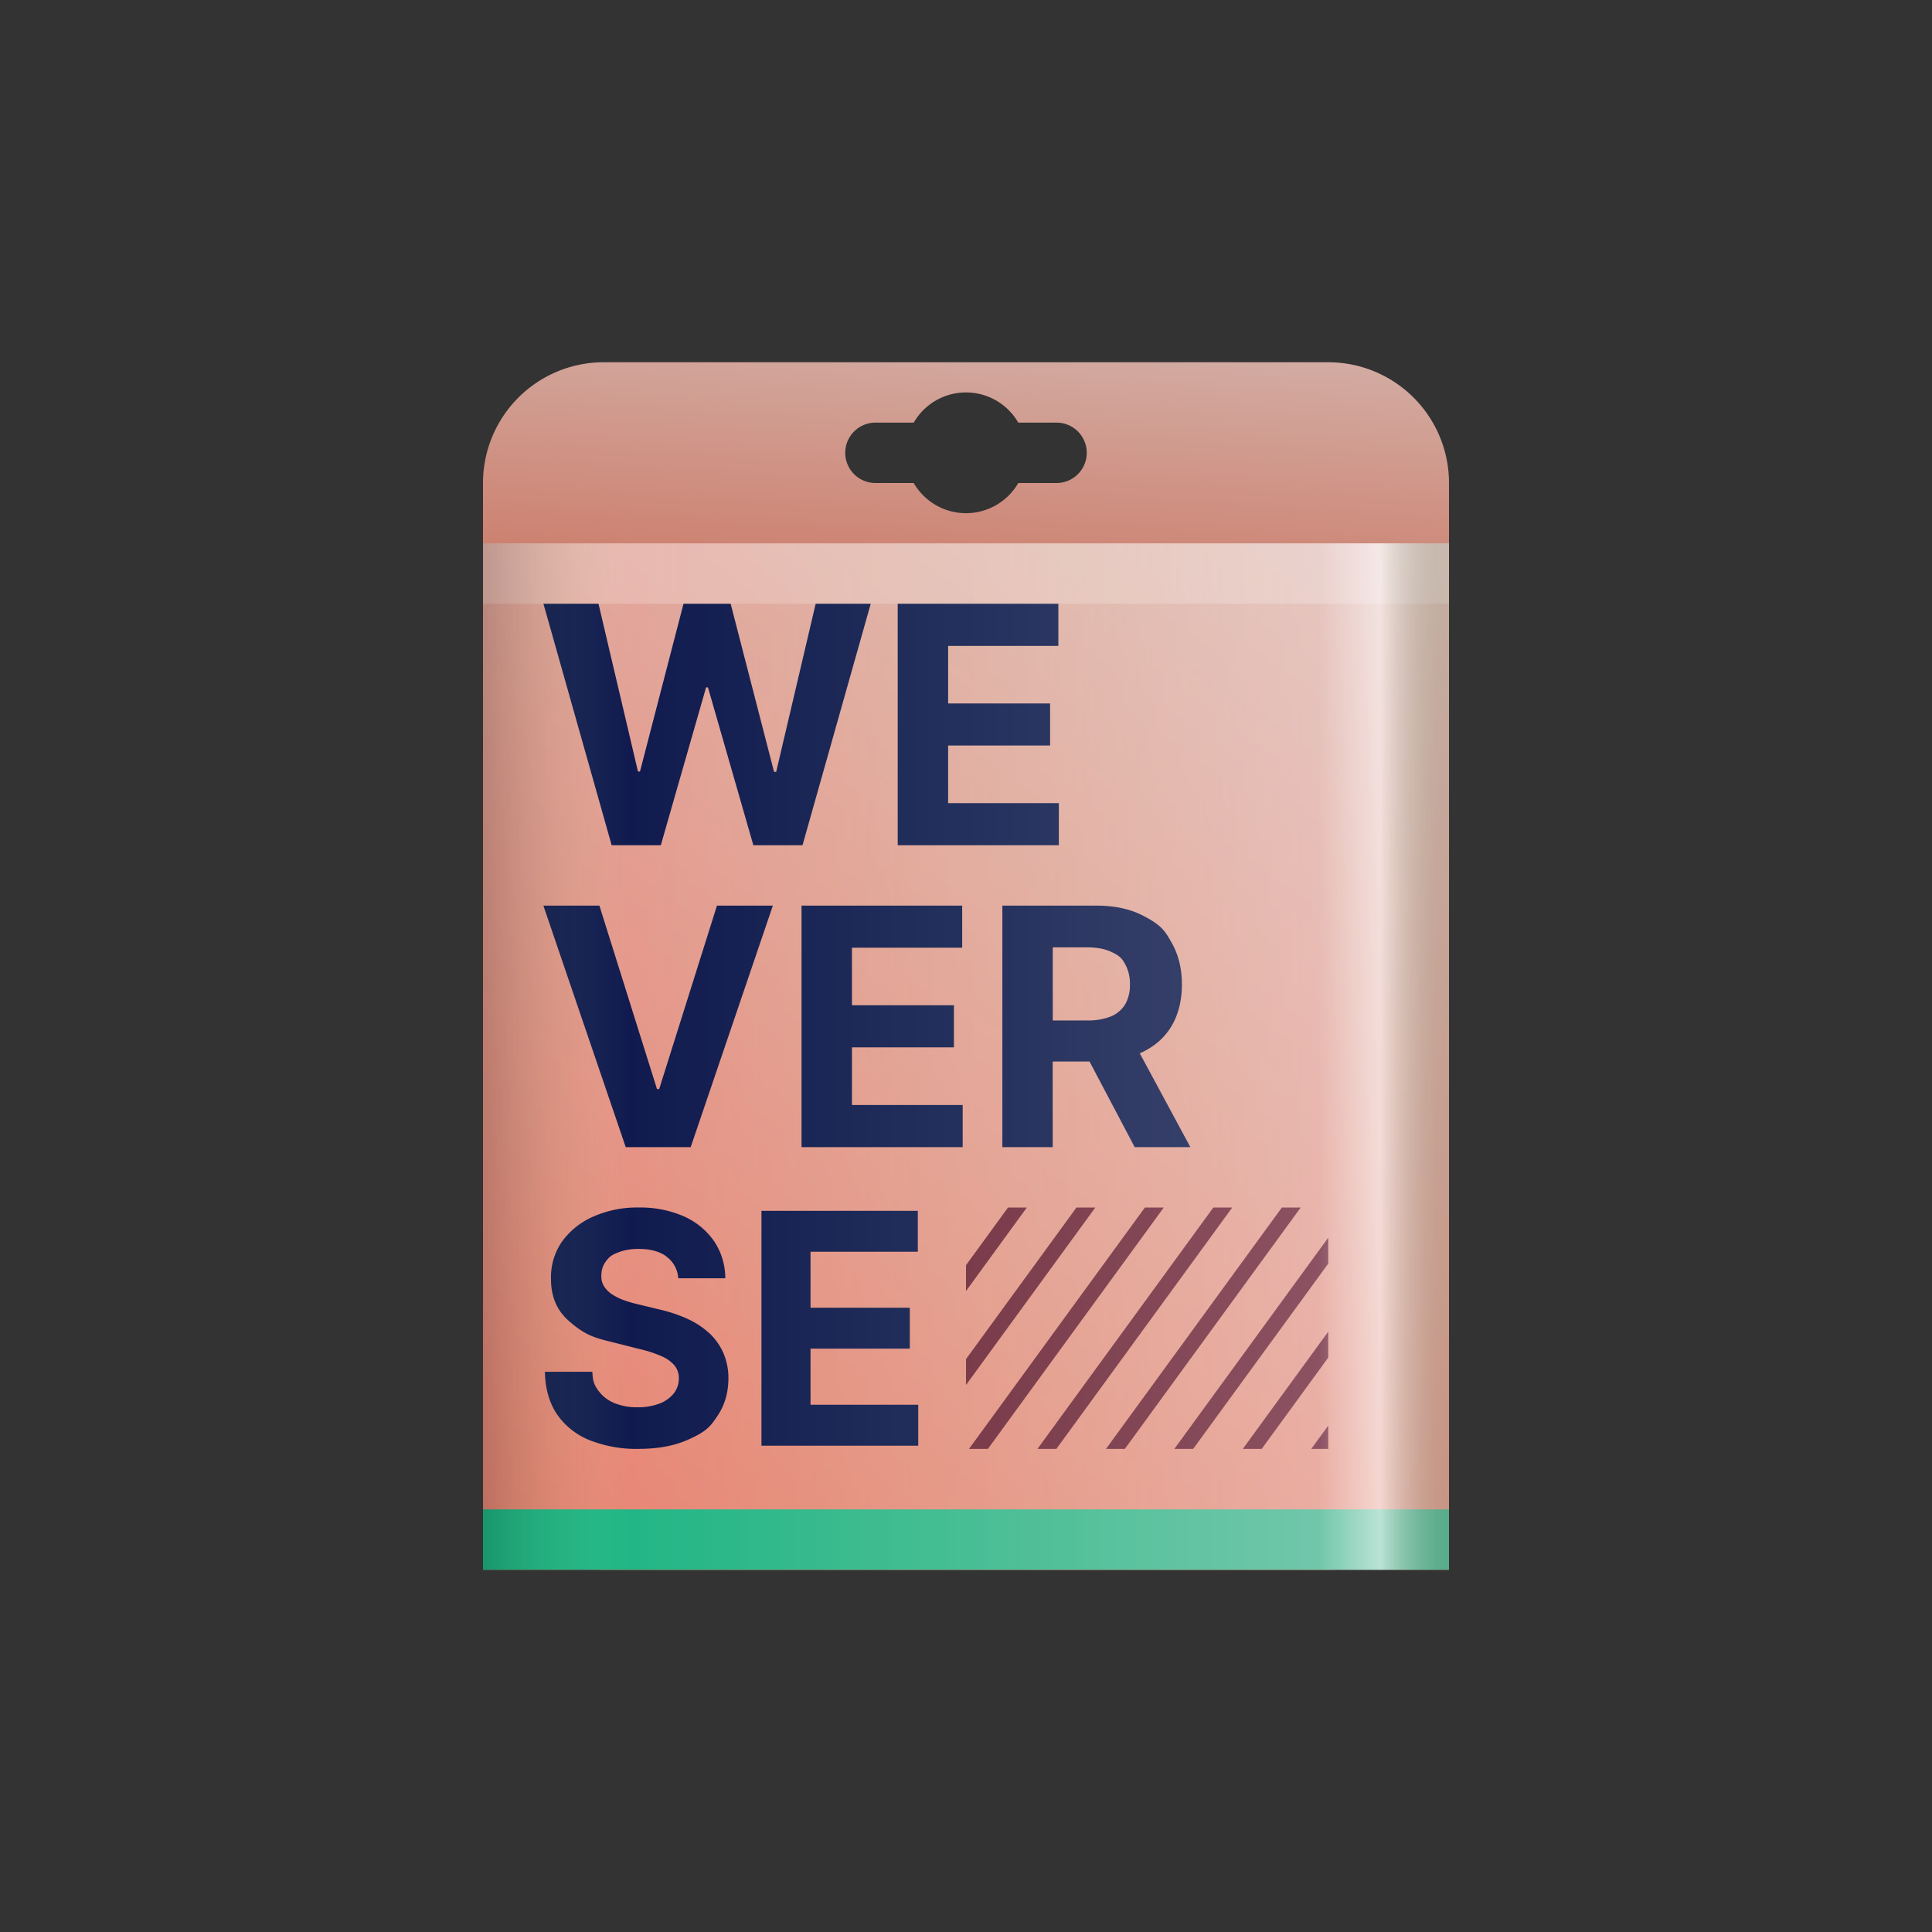
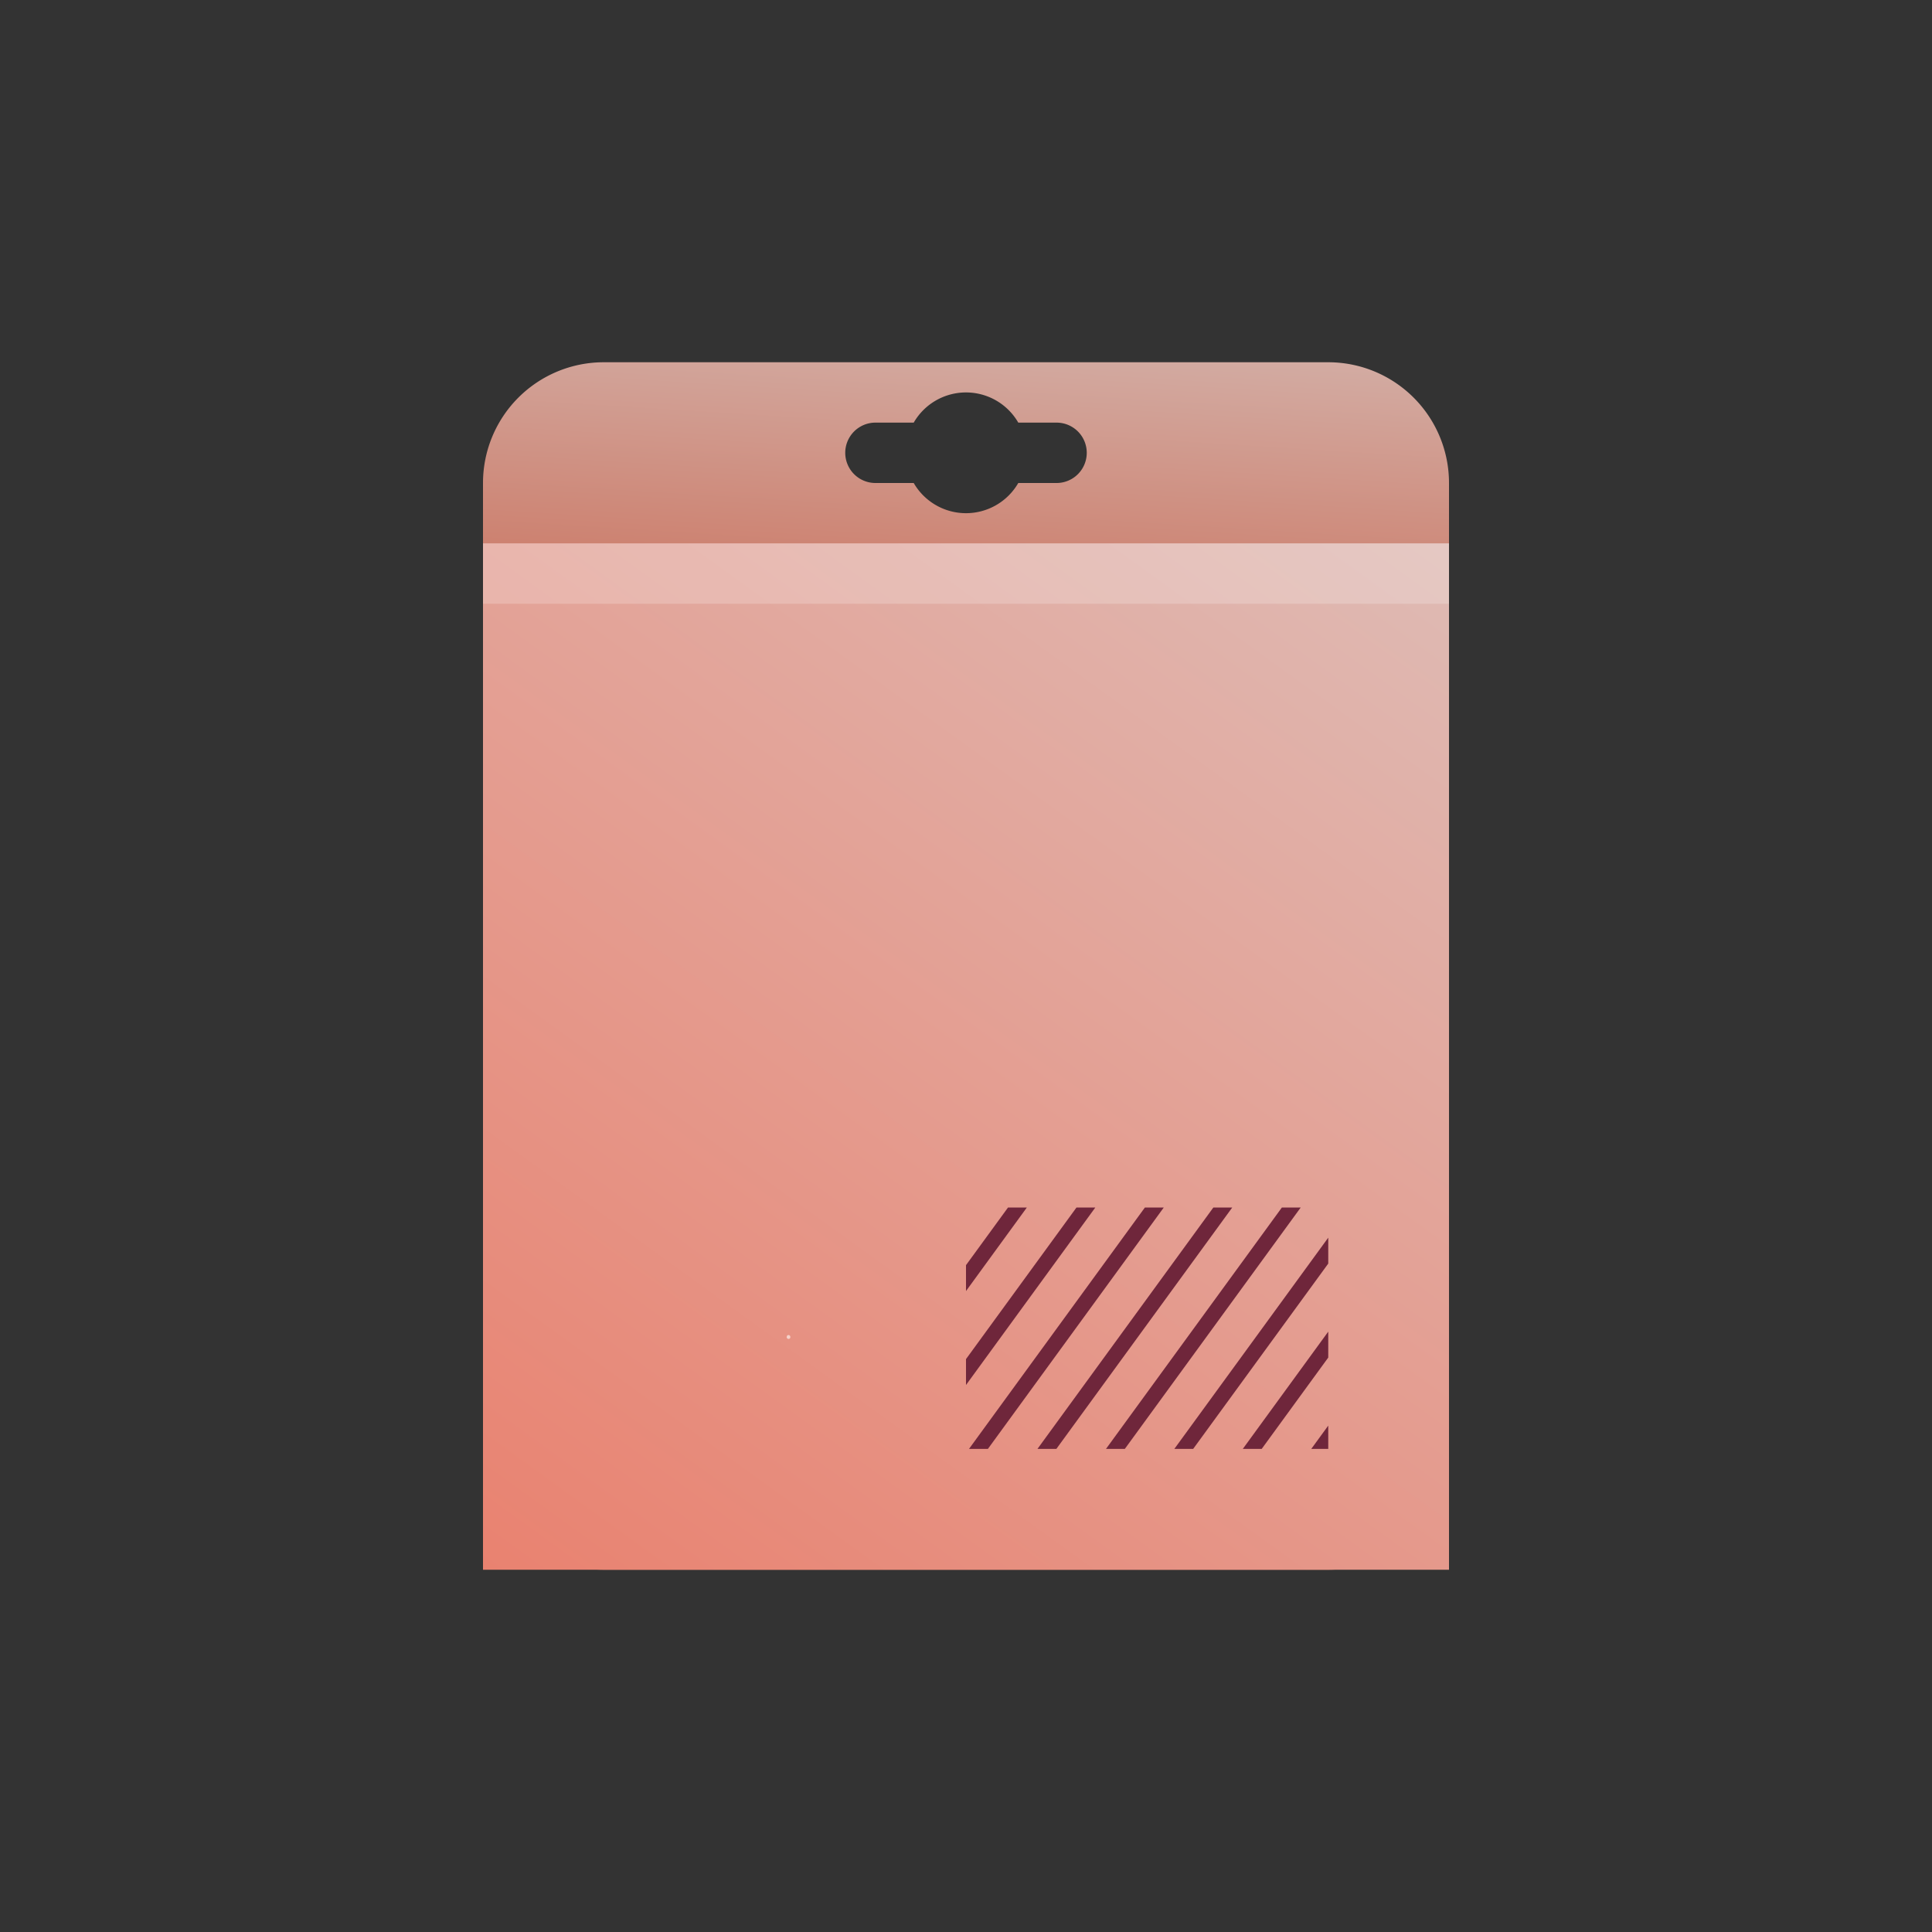
<svg xmlns="http://www.w3.org/2000/svg" width="32" height="32" fill="none">
  <rect width="100%" height="100%" fill="#333333" stroke="none" />
  <path fill="url(#A)" fill-rule="evenodd" d="M10 6a2 2 0 0 0-2 2v16a2 2 0 0 0 2 2h12a2 2 0 0 0 2-2V8a2 2 0 0 0-2-2zm7.5 1h-.634a1 1 0 0 0-1.732 0H14.5a.5.5 0 1 0 0 1h.634a1 1 0 0 0 1.732 0h.634a.5.5 0 1 0 0-1" />
  <path fill="url(#B)" d="M8 9h16v17H8z" />
-   <path fill="url(#C)" d="M24 25H8v1h16z" />
  <path fill="#fff" fill-opacity=".2" d="M24 9H8v1h16z" />
  <path fill="#f6d1c9" d="M13.06 22.178c-.019-.006-.02-.008-.022-.01-.009-.015-.009-.019-.009-.023.006-.02.008-.022.009-.024.012-.012.033-.012.044 0q.009.01.009.024c0 .014-.003.017-.009.023s-.014.01-.022.01" />
  <g fill="#6f263b" clip-path="url(#E)">
    <path d="M17.008 20 16 21.384v-.429l.696-.955zm1.134 0L16 22.94v-.429L17.83 20zm1.134 0-2.913 3.998h-.313L18.963 20zm1.134 0-2.913 3.998h-.313L20.097 20zm1.134 0-2.913 3.998h-.312L21.232 20zm1.133 0-2.914 3.998h-.312L22.364 20zm1.134 0-2.913 3.998h-.313L23.498 20zm1.134 0-2.913 3.998h-.313L24.633 20z" />
  </g>
-   <path fill="#101a4f" fill-rule="evenodd" d="M11.041 20.815a.48.48 0 0 1 .193.357h.779a1.1 1.1 0 0 0-.184-.612 1.2 1.2 0 0 0-.499-.412 1.8 1.8 0 0 0-.747-.148 1.8 1.8 0 0 0-.751.148 1.26 1.26 0 0 0-.52.412 1.03 1.03 0 0 0-.186.618q-.002.431.28.686c.282.255.443.295.767.374l.418.106a2 2 0 0 1 .355.114.6.6 0 0 1 .221.152.33.33 0 0 1 .077.22.4.4 0 0 1-.084.249.55.55 0 0 1-.238.169 1 1 0 0 1-.358.061 1 1 0 0 1-.377-.065q-.165-.066-.265-.196c-.1-.13-.102-.196-.111-.327h-.786q.009.42.201.705a1.2 1.2 0 0 0 .537.427 2.1 2.1 0 0 0 .811.145q.47 0 .801-.143c.331-.143.393-.231.51-.405s.179-.381.18-.619a1.05 1.05 0 0 0-.088-.431 1 1 0 0 0-.238-.327 1.4 1.4 0 0 0-.364-.234 2.4 2.4 0 0 0-.462-.152l-.345-.084a2 2 0 0 1-.236-.068 1 1 0 0 1-.195-.097.44.44 0 0 1-.133-.135.3.3 0 0 1-.043-.182q0-.125.071-.224c.071-.099.119-.117.21-.154s.203-.057.336-.057q.293 0 .463.127zm1.571-.762v3.892h2.597v-.678h-1.784v-.929h1.644v-.678h-1.644v-.927h1.777v-.678h-2.589zm-1.73-2.014L9.928 15H9l1.364 4h1.076l1.361-4h-.926l-.957 3.039zm2.394.961v-4h2.661v.697h-1.826v.953H15.8v.697h-1.689v.955h1.834V19zm3.326 0v-4h1.558q.447 0 .764.162c.317.162.373.258.484.455s.168.425.168.689-.057.494-.17.686-.277.336-.492.438l-.036.016.838 1.554h-.922l-.748-1.418h-.61V19h-.835zm1.402-2.098h-.567v-1.211H18q.242 0 .399.072c.157.072.186.116.237.207a.66.66 0 0 1 .079.336.63.63 0 0 1-.079.33.5.5 0 0 1-.235.199 1 1 0 0 1-.397.066zM9.001 10l1.13 4h.814l.75-2.615h.031L12.478 14h.814l1.13-4h-.912l-.654 2.785h-.035L12.102 10h-.781l-.721 2.779h-.033L9.913 10zm5.868 0v4h2.669v-.697h-1.834v-.955h1.689v-.697h-1.689v-.953h1.826V10z" />
-   <path fill="url(#D)" d="M8 9h16v17H8z" />
  <defs>
    <linearGradient id="A" x1="17.5" x2="17" y1="1.5" y2="9.5" href="#F">
      <stop stop-color="#d9d9d9" />
      <stop offset="1" stop-color="#cd8271" />
    </linearGradient>
    <linearGradient id="B" x1="33.5" x2="12.649" y1=".5" y2="29.359" href="#F">
      <stop stop-color="#d9d9d9" />
      <stop offset="1" stop-color="#e98270" />
    </linearGradient>
    <linearGradient id="C" x1="7.691" x2="23.934" y1="25.58" y2="25.58" href="#F">
      <stop stop-color="#18b582" />
      <stop offset="1" stop-color="#55b998" />
    </linearGradient>
    <linearGradient id="D" x1="24" x2="8" y1="18.35" y2="18.35" href="#F">
      <stop stop-color="#5f7a5a" stop-opacity=".2" />
      <stop offset=".071" stop-color="#fff" stop-opacity=".6" />
      <stop offset=".135" stop-color="#fff" stop-opacity=".2" />
      <stop offset=".849" stop-color="#c3ffb4" stop-opacity="0" />
      <stop offset="1" stop-color="#141913" stop-opacity=".2" />
    </linearGradient>
    <linearGradient id="F" gradientUnits="userSpaceOnUse" />
    <clipPath id="E">
      <path fill="#fff" d="M16 20h6v4h-6z" />
    </clipPath>
  </defs>
</svg>